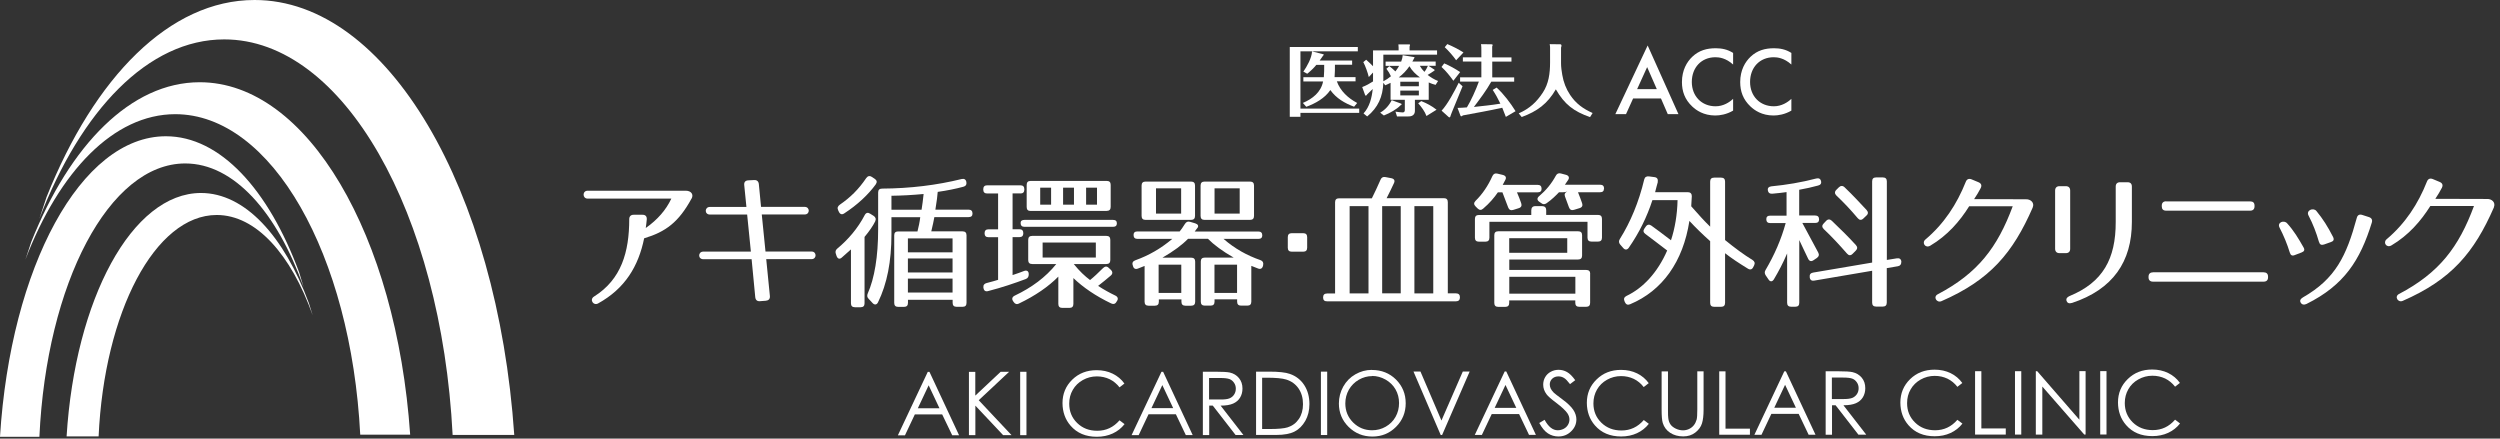
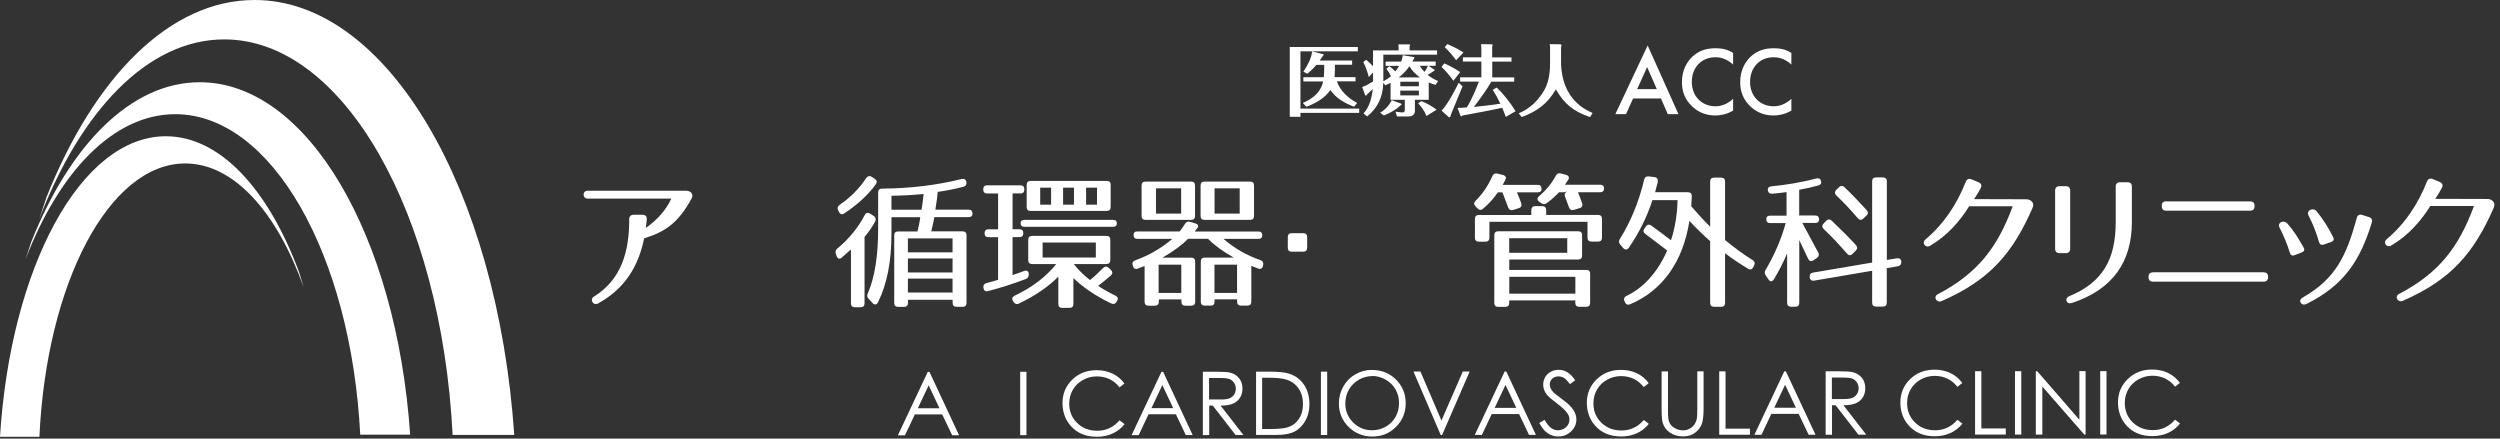
<svg xmlns="http://www.w3.org/2000/svg" width="342" height="60" viewBox="0 0 342 60" fill="none">
  <rect x="0" y="0" width="342" height="60" fill="#333333" stroke="none" />
  <g clip-path="url(#clip0_452_2543)">
    <path d="M56.11 59.45C54.24 32.25 42.06 11.25 27.32 11.25C17.92 11.25 9.57 19.82 4.28 33.08L3.48 35.5C8.1 23.45 15.55 15.63 23.97 15.62C37.17 15.62 48.02 34.85 49.28 59.46H56.11V59.45Z" fill="white" />
    <path d="M61.92 59.51C60.37 29.13 46.97 5.38 30.67 5.39C20.28 5.39 11.08 15.06 5.38 29.94L6.37 26.95C12.9 10.57 23.21 2.89142e-06 34.82 2.89142e-06C53.01 -0.01 68.05 25.92 70.35 59.5H61.91L61.92 59.51Z" fill="white" />
-     <path d="M9.11 59.7C10.28 40.92 18.06 26.41 27.49 26.4C33.51 26.4 38.86 32.3 42.25 41.45L42.77 43.12C39.81 34.8 35.03 29.41 29.65 29.41C21.21 29.41 14.27 42.7 13.49 59.7H9.11Z" fill="white" />
    <path d="M0 59.74C1.45 36.56 11.05 18.64 22.69 18.64C30.12 18.64 36.72 25.92 40.91 37.22L41.54 39.29C37.88 29.02 31.99 22.36 25.34 22.36C14.92 22.36 6.36 38.77 5.39 59.75H0V59.74Z" fill="white" />
    <path d="M94.61 27.15C92.85 30.39 91.08 31.71 88.12 32.6C87.34 36.42 85.51 39.47 81.82 41.51C81.16 41.87 80.61 40.97 81.26 40.57C85.01 38.22 86.08 34.46 86.08 29.98C86.08 29.6 86.3 29.38 86.68 29.38H87.9C88.3 29.38 88.5 29.6 88.48 30C88.44 30.4 88.4 30.8 88.34 31.19C89.97 30.04 91.11 28.72 91.84 27.17H80.39C79.65 27.17 79.65 26.09 80.39 26.09H93.81C94.55 26.09 94.92 26.6 94.61 27.17V27.15Z" fill="white" />
-     <path d="M104.79 41.14L103.99 41.2C103.59 41.24 103.37 41.06 103.32 40.66L102.82 35.46H96.21C95.45 35.46 95.47 34.42 96.21 34.42H102.72L102.21 29.35H97.11C96.35 29.35 96.37 28.31 97.11 28.31H102.11L101.81 25.31C101.77 24.91 101.97 24.69 102.37 24.67L103.17 24.63C103.55 24.61 103.77 24.81 103.81 25.19L104.11 28.3H110.08C110.82 28.3 110.83 29.34 110.08 29.34H104.21L104.72 34.41H111.03C111.75 34.41 111.75 35.45 111.03 35.45H104.82L105.32 40.49C105.36 40.87 105.16 41.11 104.78 41.13L104.79 41.14Z" fill="white" />
    <path d="M119.74 30.26C119.42 30.91 118.92 31.63 118.27 32.41V41.49C118.27 41.85 118.1 42.03 117.73 42.03H116.95C116.59 42.03 116.41 41.85 116.41 41.49V34.12L115.16 35.23C114.86 35.51 114.58 35.41 114.44 35.01L114.34 34.71C114.24 34.41 114.32 34.19 114.56 33.99C116.02 32.78 117.35 31.24 118.29 29.43C118.47 29.09 118.73 29.03 119.03 29.23L119.51 29.53C119.79 29.71 119.87 29.97 119.73 30.27L119.74 30.26ZM119.82 25.2C118.76 26.65 117.31 28.01 115.48 29.2C115.18 29.4 114.92 29.32 114.75 28.96L114.65 28.74C114.51 28.44 114.61 28.2 114.89 28C116.3 27.03 117.44 25.93 118.5 24.36C118.7 24.08 118.96 24 119.26 24.2L119.66 24.46C119.96 24.66 120.02 24.92 119.8 25.2H119.82ZM120.67 25.8C124.51 25.78 128.16 25.33 131.56 24.49C131.9 24.41 132.14 24.55 132.2 24.91C132.26 25.23 132.12 25.47 131.78 25.55C130.73 25.83 129.57 26.07 128.28 26.25C128.24 26.73 128.16 27.51 127.96 28.68H132.5C132.86 28.68 133.04 28.86 133.04 29.22C133.04 29.54 132.86 29.7 132.5 29.7H127.82C127.74 30.19 127.6 30.79 127.4 31.65H131.68C132.04 31.65 132.22 31.83 132.22 32.19V41.43C132.22 41.79 132.05 41.97 131.69 41.97H130.86C130.5 41.97 130.32 41.79 130.32 41.43V41.01H124.21V41.44C124.21 41.8 124.03 41.98 123.67 41.98H122.87C122.51 41.98 122.33 41.8 122.33 41.44V32.2C122.33 31.84 122.5 31.66 122.86 31.66H125.51C125.67 31.03 125.81 30.39 125.89 29.71H121.95V32.02C121.95 35.78 121.35 38.83 120.11 41.36C119.93 41.72 119.63 41.74 119.37 41.46L118.83 40.88C118.61 40.66 118.59 40.42 118.71 40.14C119.63 38.07 120.13 35.1 120.13 31.38V26.34C120.13 25.98 120.31 25.8 120.67 25.8ZM126.35 26.54C124.86 26.68 123.42 26.76 121.95 26.78V28.69H126.07C126.17 28.06 126.27 27.34 126.35 26.54ZM130.31 32.61H124.2V34.52H130.31V32.61ZM130.31 35.36H124.2V37.27H130.31V35.36ZM130.31 38.11H124.2V40.02H130.31V38.11Z" fill="white" />
    <path d="M139.59 26.46H138.52V31.36H139.45C139.81 31.36 139.99 31.54 139.99 31.9C139.99 32.26 139.81 32.44 139.45 32.44H138.52V37.63C139.13 37.43 139.69 37.23 140.09 37.07C140.47 36.93 140.73 37.09 140.73 37.49V37.53C140.73 37.83 140.63 38.05 140.33 38.17C138.78 38.75 137.04 39.34 135.17 39.82C134.81 39.92 134.59 39.76 134.53 39.38V39.34C134.49 39 134.65 38.8 134.97 38.72C135.71 38.52 136.19 38.4 136.54 38.28V32.45H135.23C134.87 32.45 134.69 32.27 134.69 31.91C134.69 31.55 134.87 31.37 135.23 31.37H136.54V26.47H135.05C134.69 26.47 134.51 26.29 134.51 25.93V25.89C134.51 25.53 134.69 25.35 135.05 25.35H139.59C139.95 25.35 140.13 25.53 140.13 25.89V25.93C140.13 26.29 139.95 26.47 139.59 26.47V26.46ZM151.35 36.12H146.89C147.67 37.09 148.42 37.79 149.12 38.31C149.6 37.93 150.24 37.33 150.91 36.66C151.17 36.42 151.43 36.4 151.67 36.64L151.97 36.92C152.23 37.18 152.23 37.46 151.95 37.7C151.43 38.14 150.85 38.63 150.22 39.11C151.02 39.63 151.78 40.05 152.57 40.43C152.91 40.59 153.01 40.87 152.81 41.17L152.73 41.29C152.57 41.59 152.31 41.65 152.01 41.51C149.88 40.49 148.15 39.3 146.84 38.04V41.58C146.84 41.94 146.66 42.12 146.3 42.12H145.32C144.96 42.12 144.78 41.94 144.78 41.58V37.84C143.45 39.19 141.64 40.45 139.4 41.52C139.08 41.68 138.84 41.58 138.66 41.3L138.58 41.18C138.38 40.88 138.48 40.6 138.82 40.44C141.15 39.33 143.04 37.93 144.5 36.12H141.2C140.84 36.12 140.66 35.94 140.66 35.58V32.81C140.66 32.45 140.84 32.27 141.2 32.27H151.35C151.71 32.27 151.89 32.44 151.89 32.81V35.58C151.89 35.94 151.71 36.12 151.35 36.12ZM152.79 30.55C152.79 30.87 152.61 31.03 152.25 31.03H140.16C139.8 31.03 139.62 30.86 139.62 30.5C139.62 30.22 139.8 30.08 140.16 30.08H152.25C152.61 30.08 152.79 30.23 152.79 30.56V30.55ZM151.4 28.86H140.99C140.63 28.86 140.45 28.69 140.45 28.32V25.29C140.45 24.93 140.63 24.75 140.99 24.75H151.4C151.76 24.75 151.94 24.92 151.94 25.28V28.31C151.94 28.67 151.76 28.85 151.4 28.85V28.86ZM143.79 25.67H142.3V28H143.79V25.67ZM142.63 33.18V35.23H149.91V33.18H142.63ZM146.92 25.67H145.43V28H146.92V25.67ZM150.07 25.67H148.58V28H150.07V25.67Z" fill="white" />
    <path d="M163.78 31.21L163.44 31.67H172.14C172.5 31.67 172.68 31.85 172.68 32.2C172.68 32.52 172.5 32.68 172.14 32.68H167.38C168.93 34.03 170.6 34.95 172.44 35.59C172.76 35.71 172.86 35.93 172.8 36.25L172.78 36.37C172.68 36.73 172.44 36.87 172.1 36.73C171.82 36.63 171.54 36.51 171.18 36.37V41.27C171.18 41.63 171 41.81 170.64 41.81H169.78C169.42 41.81 169.24 41.63 169.24 41.27V40.95H166.15V41.27C166.15 41.63 165.97 41.81 165.61 41.81H164.81C164.45 41.81 164.27 41.63 164.27 41.27V35.78C164.27 35.42 164.44 35.24 164.81 35.24H168.77C167.22 34.36 166.04 33.47 165.25 32.67H162.52C161.72 33.5 160.53 34.38 159.02 35.25H162.96C163.32 35.25 163.5 35.43 163.5 35.79V41.28C163.5 41.64 163.32 41.82 162.96 41.82H162.16C161.8 41.82 161.62 41.64 161.62 41.28V40.96H158.53V41.28C158.53 41.64 158.35 41.82 157.99 41.82H157.12C156.76 41.82 156.58 41.64 156.58 41.28V36.38L155.67 36.74C155.33 36.88 155.07 36.74 154.99 36.38L154.95 36.26C154.85 35.94 154.99 35.72 155.33 35.6C157.14 34.95 158.79 34.01 160.37 32.68H155.61C155.25 32.68 155.07 32.5 155.07 32.14C155.07 31.82 155.25 31.66 155.61 31.66H161.38C161.56 31.46 161.82 31.07 162.1 30.63C162.28 30.35 162.5 30.25 162.82 30.35L163.5 30.55C163.88 30.67 164.02 30.91 163.8 31.2L163.78 31.21ZM162.94 30.08H156.71C156.35 30.08 156.17 29.9 156.17 29.54V25.38C156.17 25.02 156.35 24.84 156.71 24.84H162.94C163.3 24.84 163.48 25.02 163.48 25.38V29.54C163.48 29.9 163.3 30.08 162.94 30.08ZM158.14 25.76V29.22H161.58V25.76H158.14ZM158.5 36.21V40.07H161.6V36.21H158.5ZM171.01 30.08H164.78C164.42 30.08 164.24 29.9 164.24 29.54V25.38C164.24 25.02 164.42 24.84 164.78 24.84H171.01C171.37 24.84 171.55 25.02 171.55 25.38V29.54C171.55 29.9 171.37 30.08 171.01 30.08ZM169.23 36.21H166.14V40.07H169.23V36.21ZM169.59 25.76H166.15V29.22H169.59V25.76Z" fill="white" />
    <path d="M178.28 34.43H176.71C176.35 34.43 176.17 34.25 176.17 33.89V32.44C176.17 32.08 176.35 31.9 176.71 31.9H178.28C178.64 31.9 178.82 32.08 178.82 32.44V33.89C178.82 34.25 178.64 34.43 178.28 34.43Z" fill="white" />
-     <path d="M190.71 25.02C190.43 25.63 190.09 26.33 189.69 27.11H197.52C197.88 27.11 198.06 27.29 198.06 27.65V40.13H199.17C199.53 40.13 199.72 40.31 199.72 40.67C199.72 41.03 199.54 41.22 199.18 41.22H181.54C181.18 41.23 181 41.05 181 40.69C181 40.33 181.18 40.15 181.54 40.15H182.64V27.67C182.64 27.31 182.82 27.13 183.17 27.13H187.67C188.07 26.3 188.49 25.46 188.85 24.6C188.97 24.3 189.19 24.16 189.51 24.22L190.34 24.38C190.72 24.46 190.86 24.7 190.7 25.04L190.71 25.02ZM184.63 28.2V40.14H187.21V28.2H184.63ZM189.08 28.2V40.13H191.62V28.2H189.08ZM193.49 28.2V40.14H196.07V28.2H193.49Z" fill="white" />
    <path d="M201.85 27.48C202.79 26.56 203.56 25.43 204.16 24.09C204.3 23.79 204.52 23.67 204.84 23.75L205.59 23.93C205.97 24.03 206.11 24.27 205.93 24.61L205.57 25.29H210.35C210.71 25.29 210.89 25.47 210.89 25.83C210.89 26.15 210.71 26.31 210.35 26.31H207.52C207.76 26.85 207.94 27.34 208.1 27.8C208.22 28.14 208.1 28.38 207.76 28.48L207 28.72C206.68 28.82 206.44 28.7 206.32 28.38L205.53 26.31H204.91C204.41 27.04 203.77 27.8 202.9 28.54C202.64 28.78 202.38 28.76 202.14 28.52L201.86 28.24C201.6 27.98 201.6 27.74 201.86 27.47L201.85 27.48ZM219.15 29.94V32.51C219.15 32.87 218.97 33.05 218.61 33.05H217.71C217.35 33.05 217.17 32.87 217.17 32.51V30.34H203.75V32.52C203.75 32.88 203.57 33.06 203.21 33.06H202.31C201.95 33.06 201.77 32.88 201.77 32.52V29.95C201.77 29.59 201.95 29.41 202.31 29.41H209.48V28.78C209.48 28.42 209.66 28.2 210.02 28.2H210.98C211.32 28.2 211.52 28.4 211.52 28.74V29.4H218.61C218.97 29.4 219.15 29.58 219.15 29.94ZM217.53 37.47V41.43C217.53 41.79 217.35 41.97 216.99 41.97H216.04C215.68 41.97 215.5 41.79 215.5 41.43V41.09H206.46V41.44C206.46 41.8 206.28 41.98 205.92 41.98H204.96C204.6 41.98 204.42 41.8 204.42 41.44V32.18C204.42 31.82 204.59 31.64 204.96 31.64H215.89C216.25 31.64 216.43 31.81 216.43 32.17V34.96C216.43 35.32 216.25 35.5 215.89 35.5H206.47V36.93H217C217.36 36.93 217.54 37.1 217.54 37.46L217.53 37.47ZM214.4 32.59H206.46V34.58H214.4V32.59ZM206.47 40.17H215.51V37.87H206.47V40.17ZM219.42 25.82C219.42 26.14 219.24 26.3 218.88 26.3H215.87C216.09 26.84 216.27 27.33 216.43 27.79C216.55 28.13 216.43 28.37 216.09 28.47L215.31 28.71C214.99 28.81 214.75 28.69 214.63 28.35C214.39 27.71 214.23 27.23 214.09 26.88C213.97 26.56 214.09 26.34 214.39 26.2C214.19 26.28 214.03 26.3 213.79 26.3H213.27C212.91 26.68 212.29 27.31 211.56 27.81C211.3 27.99 211.06 27.97 210.82 27.77L210.56 27.59C210.24 27.37 210.26 27.07 210.56 26.83C211.5 26.03 212.25 25.12 212.83 24.05C212.99 23.75 213.21 23.65 213.53 23.73L214.21 23.91C214.59 24.01 214.73 24.27 214.54 24.59C214.42 24.79 214.25 25.01 214.08 25.27H218.9C219.26 25.27 219.44 25.45 219.44 25.81L219.42 25.82Z" fill="white" />
    <path d="M226.8 24.86C226.68 25.32 226.54 25.78 226.42 26.29H230.9C231.24 26.29 231.44 26.49 231.44 26.83C231.42 27.29 231.4 27.73 231.36 28.22C232.29 29.28 233.13 30.22 233.95 31.01V24.84C233.95 24.48 234.13 24.3 234.49 24.3H235.45C235.81 24.3 235.99 24.48 235.99 24.84V32.84C237.34 33.94 238.57 34.85 239.75 35.57C240.03 35.75 240.11 35.99 239.97 36.29L239.85 36.53C239.69 36.87 239.43 36.95 239.11 36.75C237.9 36.01 236.84 35.31 235.99 34.64V41.43C235.99 41.79 235.81 41.97 235.45 41.97H234.49C234.13 41.97 233.95 41.79 233.95 41.43V32.99C232.92 32.07 231.96 31.14 231.11 30.22C230.25 35.79 227.42 39.77 223 41.62C222.68 41.76 222.43 41.66 222.29 41.34L222.23 41.2C222.09 40.88 222.19 40.64 222.51 40.48C224.76 39.41 226.75 37.3 228.07 34.27C226.86 33.35 225.88 32.59 225.08 32C224.8 31.8 224.76 31.54 224.96 31.26L225.14 31C225.34 30.7 225.62 30.66 225.9 30.86C226.63 31.38 227.43 31.98 228.59 32.87C229.13 31.24 229.45 29.35 229.49 27.38H226.05C225.29 29.71 224.23 31.86 222.82 33.89C222.6 34.21 222.29 34.21 222.06 33.93L221.64 33.45C221.44 33.21 221.42 32.97 221.6 32.69C223.05 30.38 224.19 27.65 224.93 24.55C225.01 24.23 225.23 24.09 225.57 24.13L226.33 24.23C226.69 24.27 226.85 24.51 226.77 24.87L226.8 24.86Z" fill="white" />
    <path d="M242.44 26.49C242.08 26.53 241.88 26.35 241.83 25.99C241.81 25.71 241.97 25.53 242.33 25.49C244.38 25.29 246.39 24.96 248.46 24.42C248.8 24.34 249.03 24.44 249.12 24.76C249.2 25.08 249.06 25.3 248.72 25.38C247.92 25.6 247.05 25.8 246.13 25.96V29.48H248.31C248.67 29.48 248.85 29.66 248.85 30.02C248.85 30.34 248.67 30.5 248.31 30.5H246.56C247.45 32.17 248.21 33.6 248.73 34.54C248.89 34.84 248.83 35.08 248.55 35.29L248.07 35.61C247.77 35.81 247.51 35.73 247.35 35.39C246.95 34.51 246.52 33.7 246.14 32.84V41.42C246.14 41.78 245.97 41.96 245.6 41.96H245.02C244.66 41.96 244.48 41.78 244.48 41.42V34.67C243.91 36 243.33 37.1 242.67 38.21C242.45 38.57 242.15 38.57 241.93 38.23L241.55 37.67C241.39 37.43 241.37 37.19 241.53 36.93C242.73 34.9 243.68 32.73 244.28 30.52H242.17C241.81 30.52 241.63 30.34 241.63 29.98C241.63 29.66 241.81 29.5 242.17 29.5H244.4V26.28C243.89 26.34 243.25 26.44 242.45 26.5L242.44 26.49ZM260.1 35.8V35.82C260.1 36.16 259.96 36.36 259.64 36.42L258.11 36.68V41.4C258.11 41.76 257.93 41.94 257.57 41.94H256.65C256.29 41.94 256.11 41.76 256.11 41.4V37.04L248.17 38.39C247.83 38.45 247.61 38.29 247.57 37.93V37.89C247.53 37.55 247.69 37.35 248.03 37.29L256.11 35.92V24.81C256.11 24.45 256.28 24.27 256.65 24.27H257.57C257.93 24.27 258.12 24.45 258.12 24.81V35.56L259.49 35.34C259.85 35.28 260.07 35.44 260.11 35.8H260.1ZM250.59 30.2C251.86 31.41 252.95 32.49 253.89 33.53C254.13 33.79 254.11 34.05 253.87 34.29L253.43 34.73C253.17 34.99 252.91 34.97 252.67 34.69C251.62 33.49 250.58 32.36 249.49 31.34C249.23 31.08 249.23 30.82 249.47 30.58L249.81 30.22C250.05 29.96 250.33 29.96 250.59 30.2ZM252.34 25.62C253.52 26.75 254.49 27.81 255.35 28.73C255.58 28.99 255.6 29.25 255.33 29.49L254.91 29.89C254.64 30.15 254.38 30.13 254.14 29.85C253.18 28.71 252.21 27.68 251.23 26.76C250.97 26.5 250.95 26.23 251.21 25.97L251.55 25.63C251.79 25.39 252.07 25.37 252.33 25.61L252.34 25.62Z" fill="white" />
    <path d="M278.08 28.38C275.35 34.63 272.22 38.31 265.59 41.2C264.93 41.48 264.42 40.6 265.08 40.26C270.56 37.38 273.25 33.85 275.34 28.22H269.38C268.1 30.27 266.41 32.22 264.06 33.61C263.38 34.01 262.87 33.21 263.39 32.77C265.94 30.62 267.69 27.95 268.92 24.87C269.06 24.51 269.34 24.39 269.7 24.53L270.66 24.93C271.04 25.09 271.14 25.37 270.96 25.73C270.68 26.25 270.44 26.68 270.06 27.24L277.11 27.26C277.79 27.22 278.36 27.74 278.07 28.39L278.08 28.38Z" fill="white" />
    <path d="M282.6 25.47C282.98 25.47 283.2 25.67 283.2 26.07V34.03C283.2 34.41 283 34.63 282.6 34.63H281.74C281.36 34.63 281.14 34.41 281.14 34.03V26.07C281.14 25.69 281.36 25.47 281.73 25.47H282.6ZM283.44 41.44C283.06 41.56 282.82 41.46 282.71 41.18C282.61 40.88 282.75 40.66 283.11 40.5C287.67 38.63 289.44 35.41 289.43 30.37V25.53C289.43 25.13 289.65 24.93 290.03 24.93H291.04C291.44 24.93 291.64 25.13 291.64 25.53V30.37C291.64 35.78 289.06 39.59 283.43 41.45L283.44 41.44Z" fill="white" />
    <path d="M294.51 37.25H309.66C310.04 37.25 310.27 37.44 310.27 37.85V37.93C310.27 38.31 310.07 38.53 309.67 38.53H294.52C294.14 38.53 293.92 38.32 293.92 37.94V37.86C293.92 37.46 294.14 37.26 294.52 37.26L294.51 37.25ZM296.33 27.55H307.82C308.22 27.55 308.42 27.74 308.42 28.14V28.22C308.42 28.6 308.22 28.82 307.82 28.82H296.33C295.92 28.82 295.73 28.61 295.73 28.22V28.14C295.73 27.74 295.95 27.54 296.33 27.54V27.55Z" fill="white" />
    <path d="M313.25 34.57C312.88 33.36 312.42 32.26 311.84 31.13C311.48 30.43 312.44 30.05 312.88 30.55C313.79 31.55 314.43 32.62 315.11 33.82C315.33 34.18 315.23 34.4 314.85 34.54L313.91 34.9C313.57 35.04 313.35 34.92 313.25 34.56V34.57ZM324.46 30.46C322.88 35.59 320.69 39.02 315.53 41.58C315.19 41.74 314.91 41.68 314.75 41.42C314.57 41.14 314.69 40.9 315.03 40.69C319.49 38.14 320.99 35.03 322.41 29.8C322.51 29.42 322.77 29.28 323.15 29.4L324.08 29.7C324.44 29.82 324.58 30.08 324.46 30.46ZM317.23 33.08C316.87 31.84 316.43 30.67 315.8 29.47C315.44 28.77 316.47 28.34 316.89 28.87C317.78 29.96 318.44 31 319.16 32.41C319.34 32.77 319.24 32.99 318.88 33.11L317.92 33.45C317.56 33.57 317.33 33.45 317.24 33.09L317.23 33.08Z" fill="white" />
    <path d="M341.18 28.34C338.45 34.59 335.32 38.27 328.69 41.16C328.03 41.44 327.52 40.56 328.18 40.22C333.67 37.34 336.36 33.81 338.44 28.18H332.47C331.18 30.23 329.5 32.18 327.15 33.57C326.47 33.97 325.96 33.17 326.49 32.73C329.04 30.58 330.79 27.91 332.01 24.83C332.15 24.47 332.43 24.35 332.79 24.49L333.75 24.89C334.13 25.05 334.23 25.33 334.05 25.69C333.77 26.21 333.53 26.64 333.15 27.2L340.2 27.22C340.88 27.18 341.44 27.7 341.16 28.35L341.18 28.34Z" fill="white" />
    <path d="M127.15 50.87L131.2 59.54H130.26L128.89 56.69H125.15L123.8 59.55H122.83L126.92 50.87H127.15ZM127.04 52.71L125.56 55.85H128.52L127.04 52.71Z" fill="white" />
-     <path d="M132.54 50.87H133.42V54.12L136.89 50.86H138.05L133.89 54.75L138.38 59.53H137.23L133.43 55.49V59.53H132.55V50.86L132.54 50.87Z" fill="white" />
    <path d="M139.55 50.86H140.42V59.53H139.56V50.86H139.55Z" fill="white" />
    <path d="M153.83 52.46L153.15 52.99C152.77 52.5 152.32 52.13 151.79 51.87C151.26 51.62 150.68 51.49 150.05 51.49C149.36 51.49 148.72 51.66 148.13 51.99C147.54 52.32 147.08 52.77 146.76 53.33C146.43 53.89 146.27 54.52 146.27 55.22C146.27 56.28 146.63 57.16 147.36 57.87C148.09 58.58 149 58.93 150.1 58.93C151.32 58.93 152.33 58.45 153.15 57.5L153.84 58.02C153.41 58.57 152.87 59 152.22 59.3C151.57 59.6 150.85 59.75 150.05 59.75C148.53 59.75 147.34 59.25 146.46 58.24C145.72 57.39 145.36 56.36 145.35 55.15C145.35 53.88 145.79 52.81 146.68 51.94C147.57 51.07 148.68 50.64 150.02 50.64C150.83 50.64 151.56 50.8 152.22 51.12C152.87 51.44 153.41 51.89 153.82 52.47L153.83 52.46Z" fill="white" />
    <path d="M159.11 50.85L163.16 59.52H162.22L160.86 56.67H157.12L155.77 59.53H154.8L158.89 50.86H159.1L159.11 50.85ZM159 52.69L157.52 55.83H160.49L159.01 52.69H159Z" fill="white" />
    <path d="M164.54 50.85H166.27C167.23 50.85 167.89 50.89 168.23 50.96C168.75 51.08 169.17 51.33 169.49 51.72C169.81 52.11 169.97 52.58 169.97 53.15C169.97 53.62 169.86 54.04 169.64 54.4C169.42 54.76 169.1 55.03 168.69 55.21C168.28 55.39 167.71 55.49 166.98 55.49L170.1 59.51H169.03L165.91 55.49H165.42V59.52H164.55V50.85H164.54ZM165.4 51.7V54.65H166.9C167.48 54.66 167.91 54.61 168.18 54.5C168.46 54.39 168.68 54.21 168.83 53.97C168.99 53.73 169.06 53.46 169.06 53.16C169.06 52.87 168.98 52.6 168.82 52.37C168.66 52.13 168.46 51.96 168.2 51.86C167.94 51.76 167.52 51.71 166.92 51.71H165.39L165.4 51.7Z" fill="white" />
    <path d="M171.83 59.51V50.84H173.62C174.92 50.84 175.86 50.94 176.45 51.15C177.29 51.44 177.95 51.96 178.42 52.68C178.89 53.41 179.13 54.27 179.13 55.28C179.13 56.15 178.94 56.91 178.57 57.57C178.19 58.23 177.71 58.72 177.11 59.03C176.51 59.34 175.67 59.5 174.59 59.5H171.83V59.51ZM172.66 58.69H173.66C174.86 58.69 175.69 58.61 176.15 58.46C176.8 58.25 177.31 57.87 177.69 57.31C178.06 56.76 178.25 56.08 178.25 55.29C178.25 54.45 178.05 53.74 177.64 53.14C177.23 52.55 176.67 52.14 175.95 51.92C175.41 51.75 174.51 51.67 173.27 51.67H172.66V58.69Z" fill="white" />
    <path d="M180.69 50.84H181.56V59.51H180.7V50.84H180.69Z" fill="white" />
    <path d="M187.67 50.61C188.99 50.61 190.09 51.05 190.97 51.92C191.85 52.8 192.3 53.88 192.3 55.16C192.3 56.43 191.86 57.51 190.98 58.39C190.1 59.28 189.02 59.72 187.75 59.72C186.47 59.72 185.38 59.28 184.49 58.4C183.6 57.52 183.16 56.45 183.16 55.2C183.16 54.37 183.36 53.6 183.76 52.88C184.16 52.17 184.71 51.61 185.41 51.21C186.11 50.81 186.86 50.6 187.67 50.6V50.61ZM187.71 51.45C187.07 51.45 186.46 51.62 185.88 51.95C185.3 52.29 184.86 52.74 184.53 53.3C184.21 53.87 184.04 54.5 184.04 55.19C184.04 56.22 184.4 57.09 185.11 57.8C185.83 58.51 186.69 58.86 187.7 58.86C188.37 58.86 189 58.7 189.57 58.37C190.14 58.04 190.59 57.6 190.91 57.03C191.23 56.46 191.39 55.83 191.39 55.14C191.39 54.45 191.23 53.83 190.91 53.27C190.59 52.71 190.14 52.27 189.55 51.93C188.96 51.6 188.35 51.43 187.7 51.43L187.71 51.45Z" fill="white" />
    <path d="M193.38 50.83H194.32L197.19 57.53L200.11 50.83H201.05L197.28 59.51H197.09L193.37 50.84L193.38 50.83Z" fill="white" />
    <path d="M206.06 50.82L210.11 59.49H209.17L207.81 56.64H204.07L202.72 59.5H201.75L205.84 50.82H206.06ZM205.95 52.66L204.47 55.8H207.43L205.95 52.66Z" fill="white" />
    <path d="M210.56 57.87L211.3 57.43C211.82 58.39 212.42 58.86 213.1 58.86C213.39 58.86 213.66 58.79 213.92 58.66C214.18 58.52 214.37 58.34 214.5 58.11C214.64 57.88 214.7 57.64 214.7 57.38C214.7 57.09 214.6 56.8 214.41 56.52C214.14 56.14 213.64 55.67 212.92 55.13C212.19 54.58 211.75 54.19 211.57 53.94C211.26 53.53 211.11 53.09 211.11 52.62C211.11 52.24 211.2 51.9 211.38 51.59C211.56 51.28 211.82 51.03 212.14 50.86C212.47 50.68 212.82 50.59 213.21 50.59C213.62 50.59 214 50.69 214.36 50.89C214.72 51.09 215.1 51.46 215.49 52.01L214.78 52.55C214.45 52.12 214.18 51.83 213.95 51.7C213.72 51.56 213.47 51.49 213.2 51.49C212.85 51.49 212.56 51.6 212.34 51.81C212.12 52.02 212.01 52.28 212.01 52.59C212.01 52.78 212.05 52.96 212.13 53.14C212.21 53.32 212.36 53.51 212.56 53.72C212.67 53.83 213.05 54.12 213.68 54.59C214.43 55.14 214.95 55.64 215.23 56.07C215.51 56.5 215.65 56.94 215.65 57.37C215.65 58 215.41 58.55 214.93 59.01C214.45 59.48 213.87 59.71 213.19 59.71C212.67 59.71 212.19 59.57 211.76 59.29C211.33 59.01 210.94 58.54 210.58 57.88L210.56 57.87Z" fill="white" />
    <path d="M225.54 52.42L224.86 52.95C224.48 52.46 224.03 52.09 223.5 51.83C222.97 51.58 222.39 51.45 221.76 51.45C221.07 51.45 220.43 51.62 219.84 51.95C219.25 52.28 218.79 52.73 218.47 53.29C218.15 53.85 217.98 54.48 217.98 55.18C217.98 56.24 218.34 57.12 219.07 57.83C219.8 58.54 220.71 58.89 221.82 58.89C223.03 58.89 224.05 58.41 224.87 57.46L225.56 57.98C225.13 58.53 224.59 58.96 223.94 59.26C223.29 59.56 222.58 59.71 221.78 59.71C220.26 59.71 219.07 59.21 218.19 58.2C217.45 57.35 217.09 56.32 217.08 55.11C217.08 53.84 217.52 52.77 218.42 51.9C219.31 51.03 220.42 50.6 221.76 50.6C222.57 50.6 223.3 50.76 223.96 51.08C224.61 51.4 225.14 51.85 225.56 52.43L225.54 52.42Z" fill="white" />
    <path d="M227.31 50.81H228.18V56.04C228.18 56.66 228.19 57.05 228.22 57.2C228.26 57.54 228.36 57.83 228.52 58.06C228.68 58.29 228.92 58.48 229.25 58.64C229.57 58.79 229.9 58.87 230.23 58.87C230.52 58.87 230.79 58.81 231.05 58.69C231.31 58.57 231.53 58.4 231.71 58.18C231.89 57.96 232.01 57.7 232.1 57.4C232.16 57.18 232.19 56.73 232.19 56.04V50.8H233.05V56.04C233.05 56.81 232.98 57.44 232.83 57.92C232.68 58.4 232.38 58.81 231.92 59.17C231.47 59.52 230.92 59.7 230.27 59.7C229.57 59.7 228.97 59.53 228.47 59.2C227.97 58.87 227.64 58.42 227.47 57.87C227.36 57.53 227.31 56.92 227.31 56.04V50.8V50.81Z" fill="white" />
    <path d="M235.18 50.8H236.05V58.64H239.39V59.47H235.19V50.8H235.18Z" fill="white" />
    <path d="M244.31 50.8L248.36 59.47H247.42L246.06 56.62H242.32L240.97 59.48H240L244.09 50.8H244.31ZM244.2 52.64L242.72 55.78H245.68L244.2 52.64Z" fill="white" />
    <path d="M249.74 50.79H251.47C252.43 50.79 253.09 50.83 253.43 50.91C253.95 51.03 254.36 51.28 254.69 51.67C255.01 52.06 255.17 52.53 255.17 53.1C255.17 53.57 255.06 53.99 254.84 54.35C254.62 54.71 254.3 54.98 253.89 55.16C253.48 55.34 252.91 55.44 252.18 55.44L255.3 59.46H254.23L251.11 55.44H250.62V59.47H249.75V50.8L249.74 50.79ZM250.6 51.64V54.59H252.1C252.68 54.6 253.11 54.54 253.38 54.44C253.65 54.33 253.87 54.15 254.03 53.91C254.19 53.67 254.26 53.4 254.26 53.1C254.26 52.81 254.18 52.54 254.02 52.31C253.86 52.07 253.66 51.9 253.4 51.8C253.14 51.7 252.72 51.65 252.12 51.65H250.59L250.6 51.64Z" fill="white" />
    <path d="M268.45 52.39L267.77 52.92C267.39 52.43 266.94 52.06 266.41 51.8C265.88 51.55 265.3 51.42 264.67 51.42C263.98 51.42 263.34 51.59 262.75 51.92C262.16 52.25 261.7 52.7 261.38 53.26C261.05 53.82 260.89 54.45 260.89 55.15C260.89 56.21 261.25 57.09 261.98 57.8C262.7 58.51 263.62 58.86 264.72 58.86C265.93 58.86 266.95 58.38 267.77 57.43L268.46 57.95C268.03 58.5 267.49 58.93 266.84 59.23C266.19 59.53 265.47 59.68 264.67 59.68C263.15 59.68 261.96 59.18 261.08 58.17C260.34 57.32 259.98 56.29 259.97 55.08C259.97 53.81 260.41 52.74 261.3 51.87C262.19 51 263.31 50.57 264.65 50.57C265.46 50.57 266.19 50.73 266.85 51.05C267.5 51.37 268.03 51.82 268.45 52.4V52.39Z" fill="white" />
    <path d="M270.18 50.78H271.05V58.61H274.39V59.45H270.19V50.78H270.18Z" fill="white" />
    <path d="M275.64 50.78H276.51V59.45H275.65V50.78H275.64Z" fill="white" />
    <path d="M278.5 59.45V50.78H278.69L284.46 57.42V50.77H285.31V59.44H285.12L279.39 52.88V59.45H278.5Z" fill="white" />
    <path d="M287.3 50.77H288.17V59.44H287.31V50.77H287.3Z" fill="white" />
    <path d="M298.23 52.37L297.55 52.9C297.17 52.41 296.72 52.04 296.19 51.78C295.66 51.53 295.08 51.4 294.45 51.4C293.76 51.4 293.12 51.57 292.53 51.9C291.94 52.23 291.48 52.68 291.16 53.24C290.84 53.8 290.67 54.43 290.67 55.13C290.67 56.19 291.04 57.07 291.76 57.78C292.49 58.49 293.4 58.84 294.5 58.84C295.72 58.84 296.73 58.36 297.55 57.41L298.23 57.93C297.8 58.48 297.26 58.91 296.61 59.21C295.96 59.51 295.24 59.66 294.44 59.66C292.92 59.66 291.73 59.16 290.85 58.15C290.11 57.3 289.75 56.27 289.74 55.06C289.74 53.79 290.18 52.72 291.08 51.85C291.97 50.98 293.08 50.55 294.42 50.55C295.23 50.55 295.96 50.71 296.61 51.03C297.26 51.35 297.8 51.8 298.21 52.38L298.23 52.37Z" fill="white" />
    <path d="M185.94 14.86V15.44H177.9V15.98H176.44V6.43H185.75V7.02H177.9V14.86H185.94ZM185.66 14.09L185.24 14.6C183.94 14.11 182.81 13.46 181.99 12.32C181.23 13.44 179.95 14.15 178.7 14.61L178.23 14.08C179.56 13.52 180.71 12.61 181 11.14H178.3V10.56H181.1C181.15 10 181.15 9.44 181.15 8.87H180.08C179.7 9.33 179.29 9.72 178.83 10.09L178.3 9.8C178.82 9.04 179.43 7.97 179.49 7.03L180.9 7.39C181.08 7.43 181.09 7.44 181.09 7.47C181.09 7.52 181.07 7.55 180.98 7.64C180.84 7.84 180.68 8.06 180.53 8.28H184.97V8.86H182.62C182.62 9.42 182.62 9.98 182.57 10.55H185.44V11.13H182.88C183.36 12.46 184.43 13.43 185.65 14.08L185.66 14.09Z" fill="white" />
    <path d="M196.73 11.08L196.39 11.61C196.07 11.53 195.75 11.42 195.45 11.28V13.65H193.56V15.11C193.56 15.36 193.52 15.58 193.31 15.75C193.1 15.92 192.83 15.93 192.57 15.93H191.11L190.9 15.27C191.22 15.31 191.56 15.38 191.88 15.38C192.12 15.38 192.18 15.23 192.18 15.03V13.65H190.23V11.33C189.99 11.46 189.74 11.56 189.5 11.67L189.24 11.32C189.17 13.23 188.52 14.71 187.03 15.93L186.53 15.52C187.37 14.6 187.66 13.38 187.79 12.17C187.56 12.4 187.28 12.66 187.03 12.91C186.99 12.99 186.92 13.08 186.84 13.08C186.77 13.08 186.74 13 186.72 12.93L186.35 11.91C186.88 11.71 187.37 11.44 187.83 11.14V9.92L187.25 10.54C187.12 9.97 186.78 9.01 186.5 8.5L186.89 8.17C187.22 8.46 187.53 8.75 187.83 9.06V6.89H191.33V6.5C191.33 6.35 191.32 6.2 191.3 6.07H192.77C192.82 6.07 192.89 6.07 192.89 6.16C192.89 6.19 192.85 6.34 192.83 6.39V6.89H196.59V7.48H189.24V11.12C189.61 10.93 189.96 10.7 190.28 10.43C190.12 10.07 189.9 9.72 189.66 9.41L190.06 9.05C190.36 9.26 190.63 9.52 190.89 9.77C191.08 9.53 191.25 9.27 191.4 9.01H189.55V8.43H191.68C191.79 8.14 191.87 7.86 191.88 7.55L193.46 7.81C193.46 7.81 193.51 7.83 193.51 7.87C193.51 7.89 193.48 7.95 193.39 8.09C193.33 8.2 193.27 8.3 193.21 8.42H196.4V9H195.41L196.2 9.51C196.2 9.51 196.27 9.55 196.27 9.59C196.27 9.62 196.23 9.65 196.12 9.73C195.86 9.91 195.58 10.09 195.3 10.25C195.73 10.59 196.21 10.87 196.72 11.08H196.73ZM190.38 13.7L191.63 14.16C191.69 14.18 191.74 14.2 191.74 14.26C191.74 14.32 191.68 14.38 191.55 14.44C191.16 14.88 190.13 15.49 189.31 15.8L188.81 15.41C189.49 15.03 190.04 14.41 190.38 13.71V13.7ZM191.34 10.59H194.25C193.69 10.18 193.16 9.68 192.81 9.06C192.41 9.65 191.91 10.16 191.35 10.59H191.34ZM194.1 11.18H191.56V11.8H194.1V11.18ZM191.56 12.39V13.05H194.1V12.39H191.56ZM194.01 14.13L194.43 13.83C195.18 14.13 195.88 14.5 196.52 15.01L195.14 15.87C194.92 15.25 194.45 14.62 194.01 14.13ZM194.23 9C194.4 9.31 194.61 9.58 194.86 9.83C195.07 9.58 195.2 9.3 195.34 9H194.23Z" fill="white" />
    <path d="M199.75 9.86L198.82 11.05C198.34 10.38 197.81 9.71 197.2 9.16L197.57 8.67C198.33 8.99 199.07 9.41 199.75 9.86ZM199.55 11.33L200.08 11.8C199.59 12.99 199.1 14.17 198.62 15.35C198.57 15.49 198.51 15.64 198.46 15.77C198.42 15.98 198.35 16.06 198.27 16.06C198.23 16.06 198.21 16.04 198.11 15.95L197.21 15.14C198.02 14.29 199.01 12.43 199.55 11.32V11.33ZM200.21 7.17L199.2 8.24C198.78 7.65 198.19 6.97 197.64 6.46L197.99 6.03C198.76 6.35 199.5 6.73 200.21 7.18V7.17ZM206.77 7.85V8.43H204.14V10.59H207.14V11.17H204.01C203.31 12.41 202.47 13.51 201.63 14.63C202.84 14.5 204.05 14.38 205.25 14.18C204.94 13.53 204.6 12.9 204.2 12.3L204.74 11.98C205.75 12.91 206.63 14.09 207.33 15.21L206 15.99C205.85 15.57 205.68 15.15 205.51 14.74C203.72 15.14 201.92 15.45 200.11 15.79C200.06 15.85 199.99 15.91 199.92 15.91C199.82 15.91 199.8 15.86 199.77 15.77L199.39 14.76C199.81 14.75 200.24 14.73 200.67 14.69C201.21 13.82 201.93 12.23 202.31 11.16H199.74V10.58H202.65V8.42H200.12V7.84H202.65V6.9C202.65 6.61 202.65 6.33 202.61 6.04L204.03 6.06C204.16 6.06 204.19 6.09 204.19 6.17C204.19 6.22 204.16 6.31 204.13 6.36V7.85H206.77Z" fill="white" />
    <path d="M213.45 6.06C213.56 6.06 213.61 6.14 213.61 6.24C213.61 6.34 213.58 6.42 213.55 6.51V8.66C213.55 9.19 213.63 9.73 213.72 10.25C213.89 11.25 214.23 12.14 214.79 12.98C215.58 14.17 216.57 14.88 217.87 15.46L217.52 16.02C215.28 15.24 214.02 14.27 212.84 12.22C211.69 14.21 210.28 15.23 208.17 16.01L207.76 15.51C209.27 14.84 210.21 13.95 211.05 12.68C211.86 11.45 212.05 10.06 212.05 8.51V6.5C212.05 6.35 212.02 6.19 212 6.04L213.46 6.06H213.45Z" fill="white" />
    <path d="M223.41 13.47L222.44 15.61H220.98L225.4 6.22L229.61 15.61H228.15L227.22 13.47H223.41ZM226.65 12.19L225.33 9.18L223.96 12.19H226.65Z" fill="white" />
    <path d="M237.08 8.82C236.09 7.93 235.18 7.83 234.67 7.83C232.74 7.83 231.44 9.25 231.44 11.21C231.44 13.17 232.8 14.54 234.69 14.54C235.75 14.54 236.58 14 237.09 13.52V15.13C236.2 15.66 235.27 15.8 234.65 15.8C233.04 15.8 232.03 15.07 231.51 14.58C230.47 13.61 230.09 12.48 230.09 11.23C230.09 9.59 230.77 8.46 231.51 7.76C232.43 6.89 233.49 6.6 234.72 6.6C235.53 6.6 236.32 6.75 237.09 7.24V8.84L237.08 8.82Z" fill="white" />
    <path d="M245.05 8.82C244.06 7.93 243.15 7.83 242.64 7.83C240.71 7.83 239.41 9.25 239.41 11.21C239.41 13.17 240.77 14.54 242.66 14.54C243.72 14.54 244.55 14 245.06 13.52V15.13C244.17 15.66 243.24 15.8 242.62 15.8C241.01 15.8 240 15.07 239.48 14.58C238.44 13.61 238.06 12.48 238.06 11.23C238.06 9.59 238.74 8.46 239.48 7.76C240.4 6.89 241.46 6.6 242.69 6.6C243.5 6.6 244.29 6.75 245.06 7.24V8.84L245.05 8.82Z" fill="white" />
  </g>
  <defs>
    <clipPath id="clip0_452_2543">
      <rect width="341.25" height="59.75" fill="white" />
    </clipPath>
  </defs>
</svg>